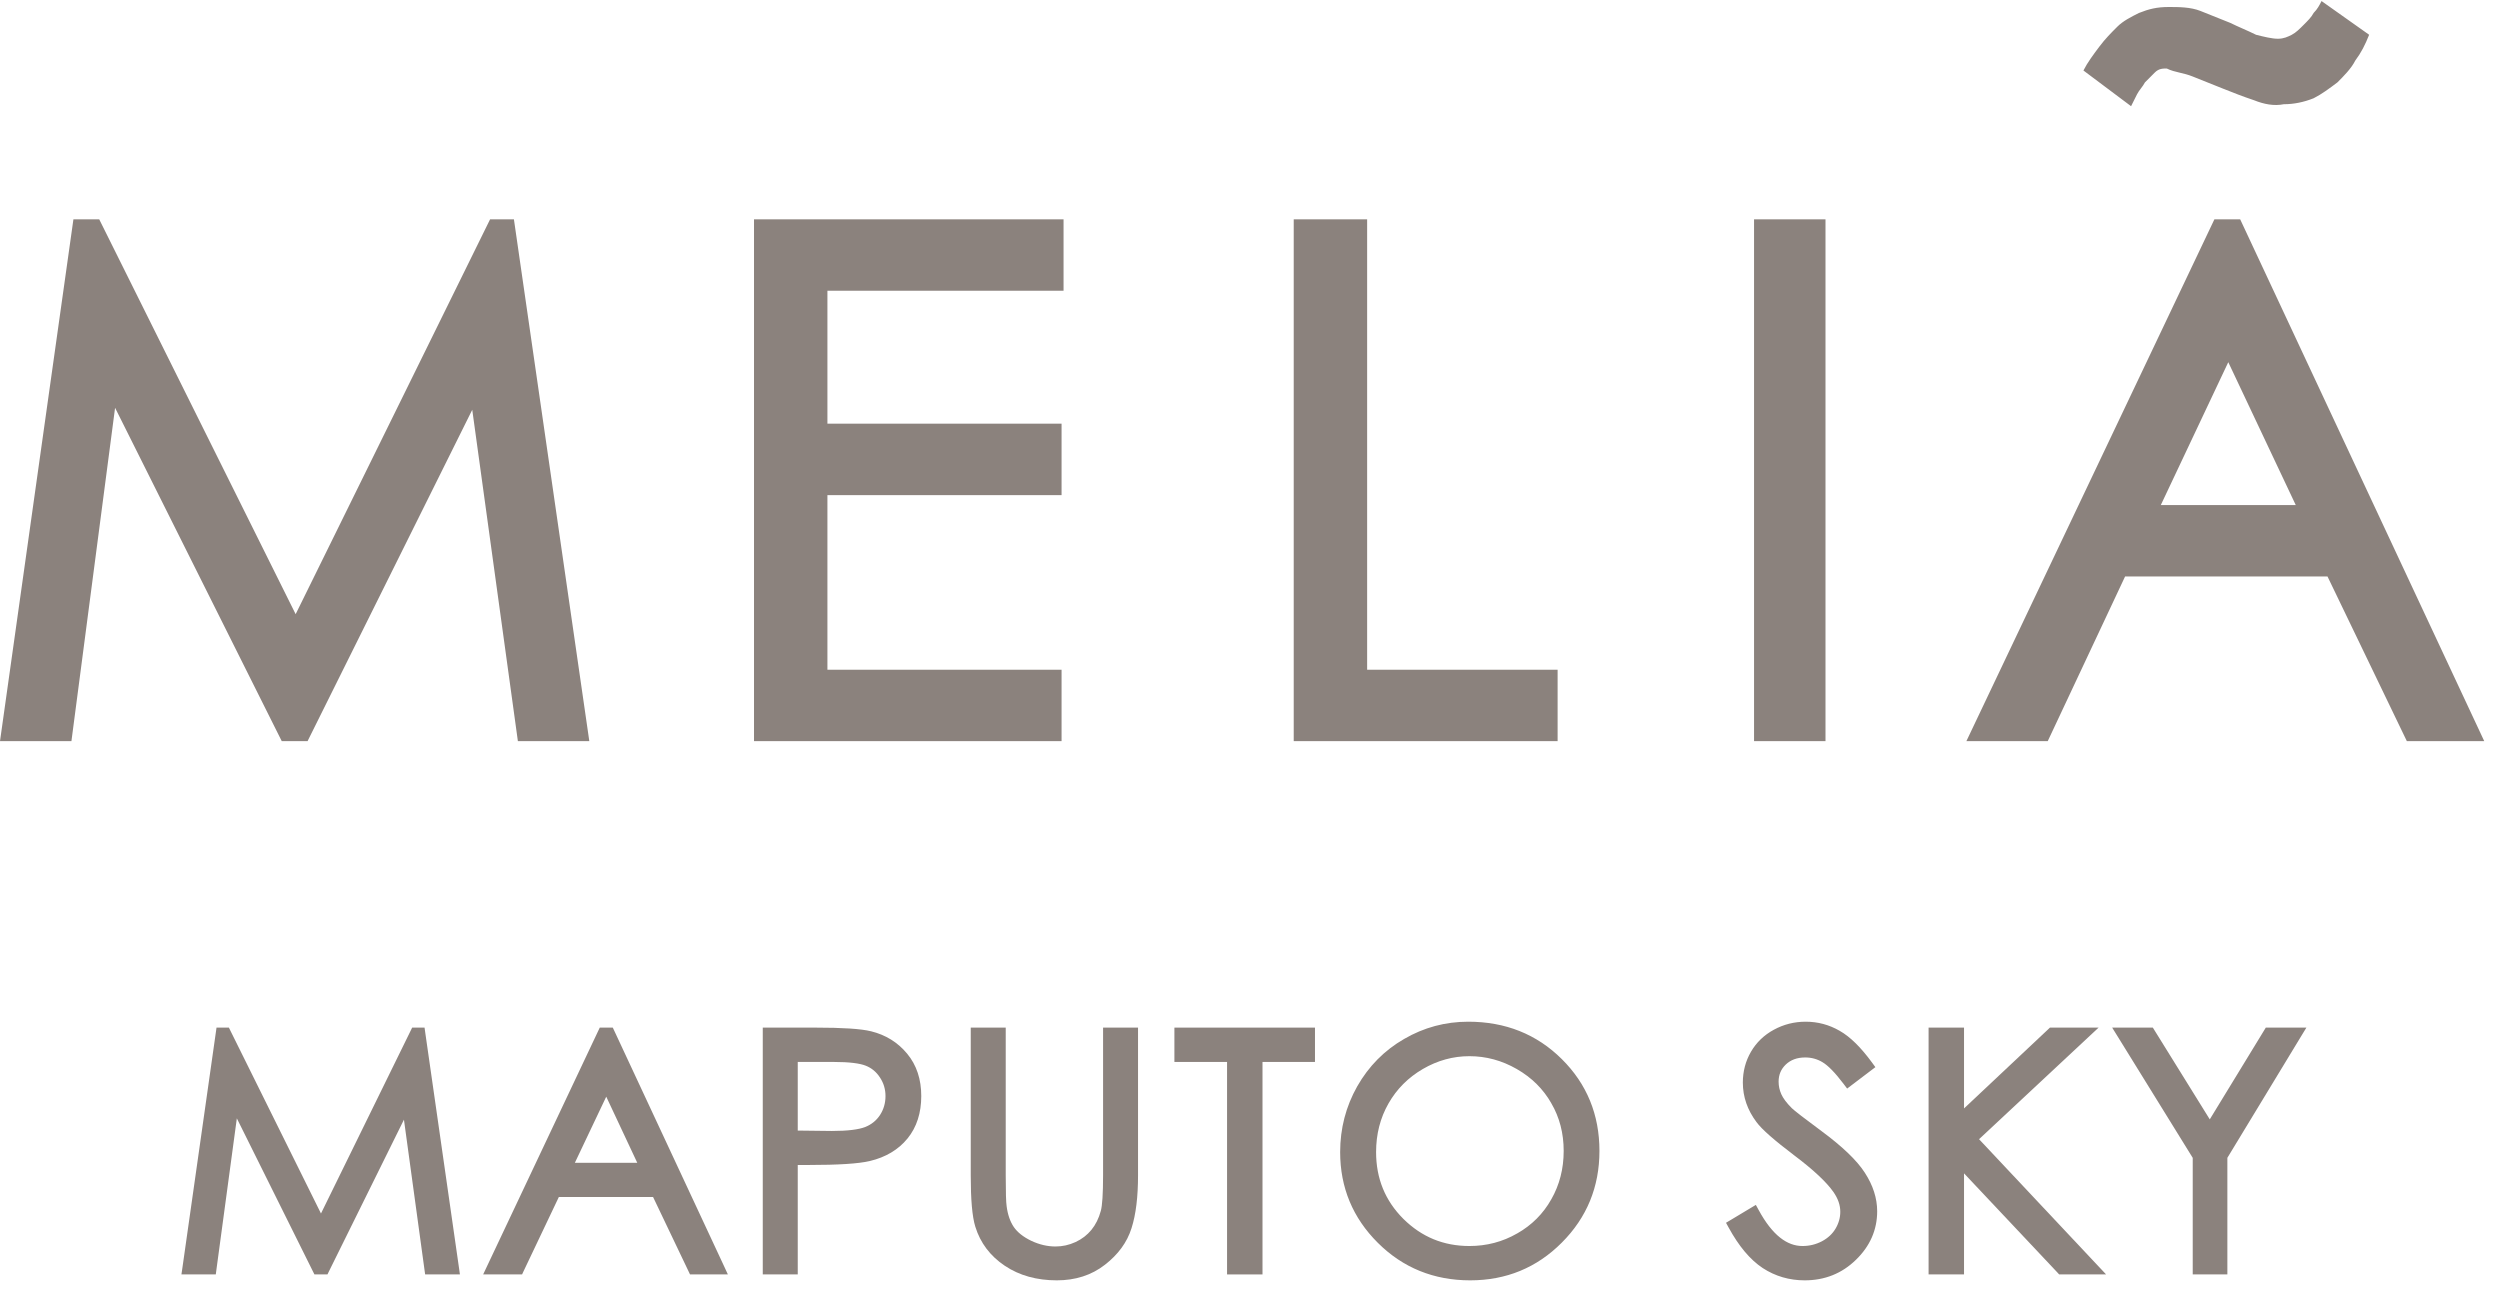
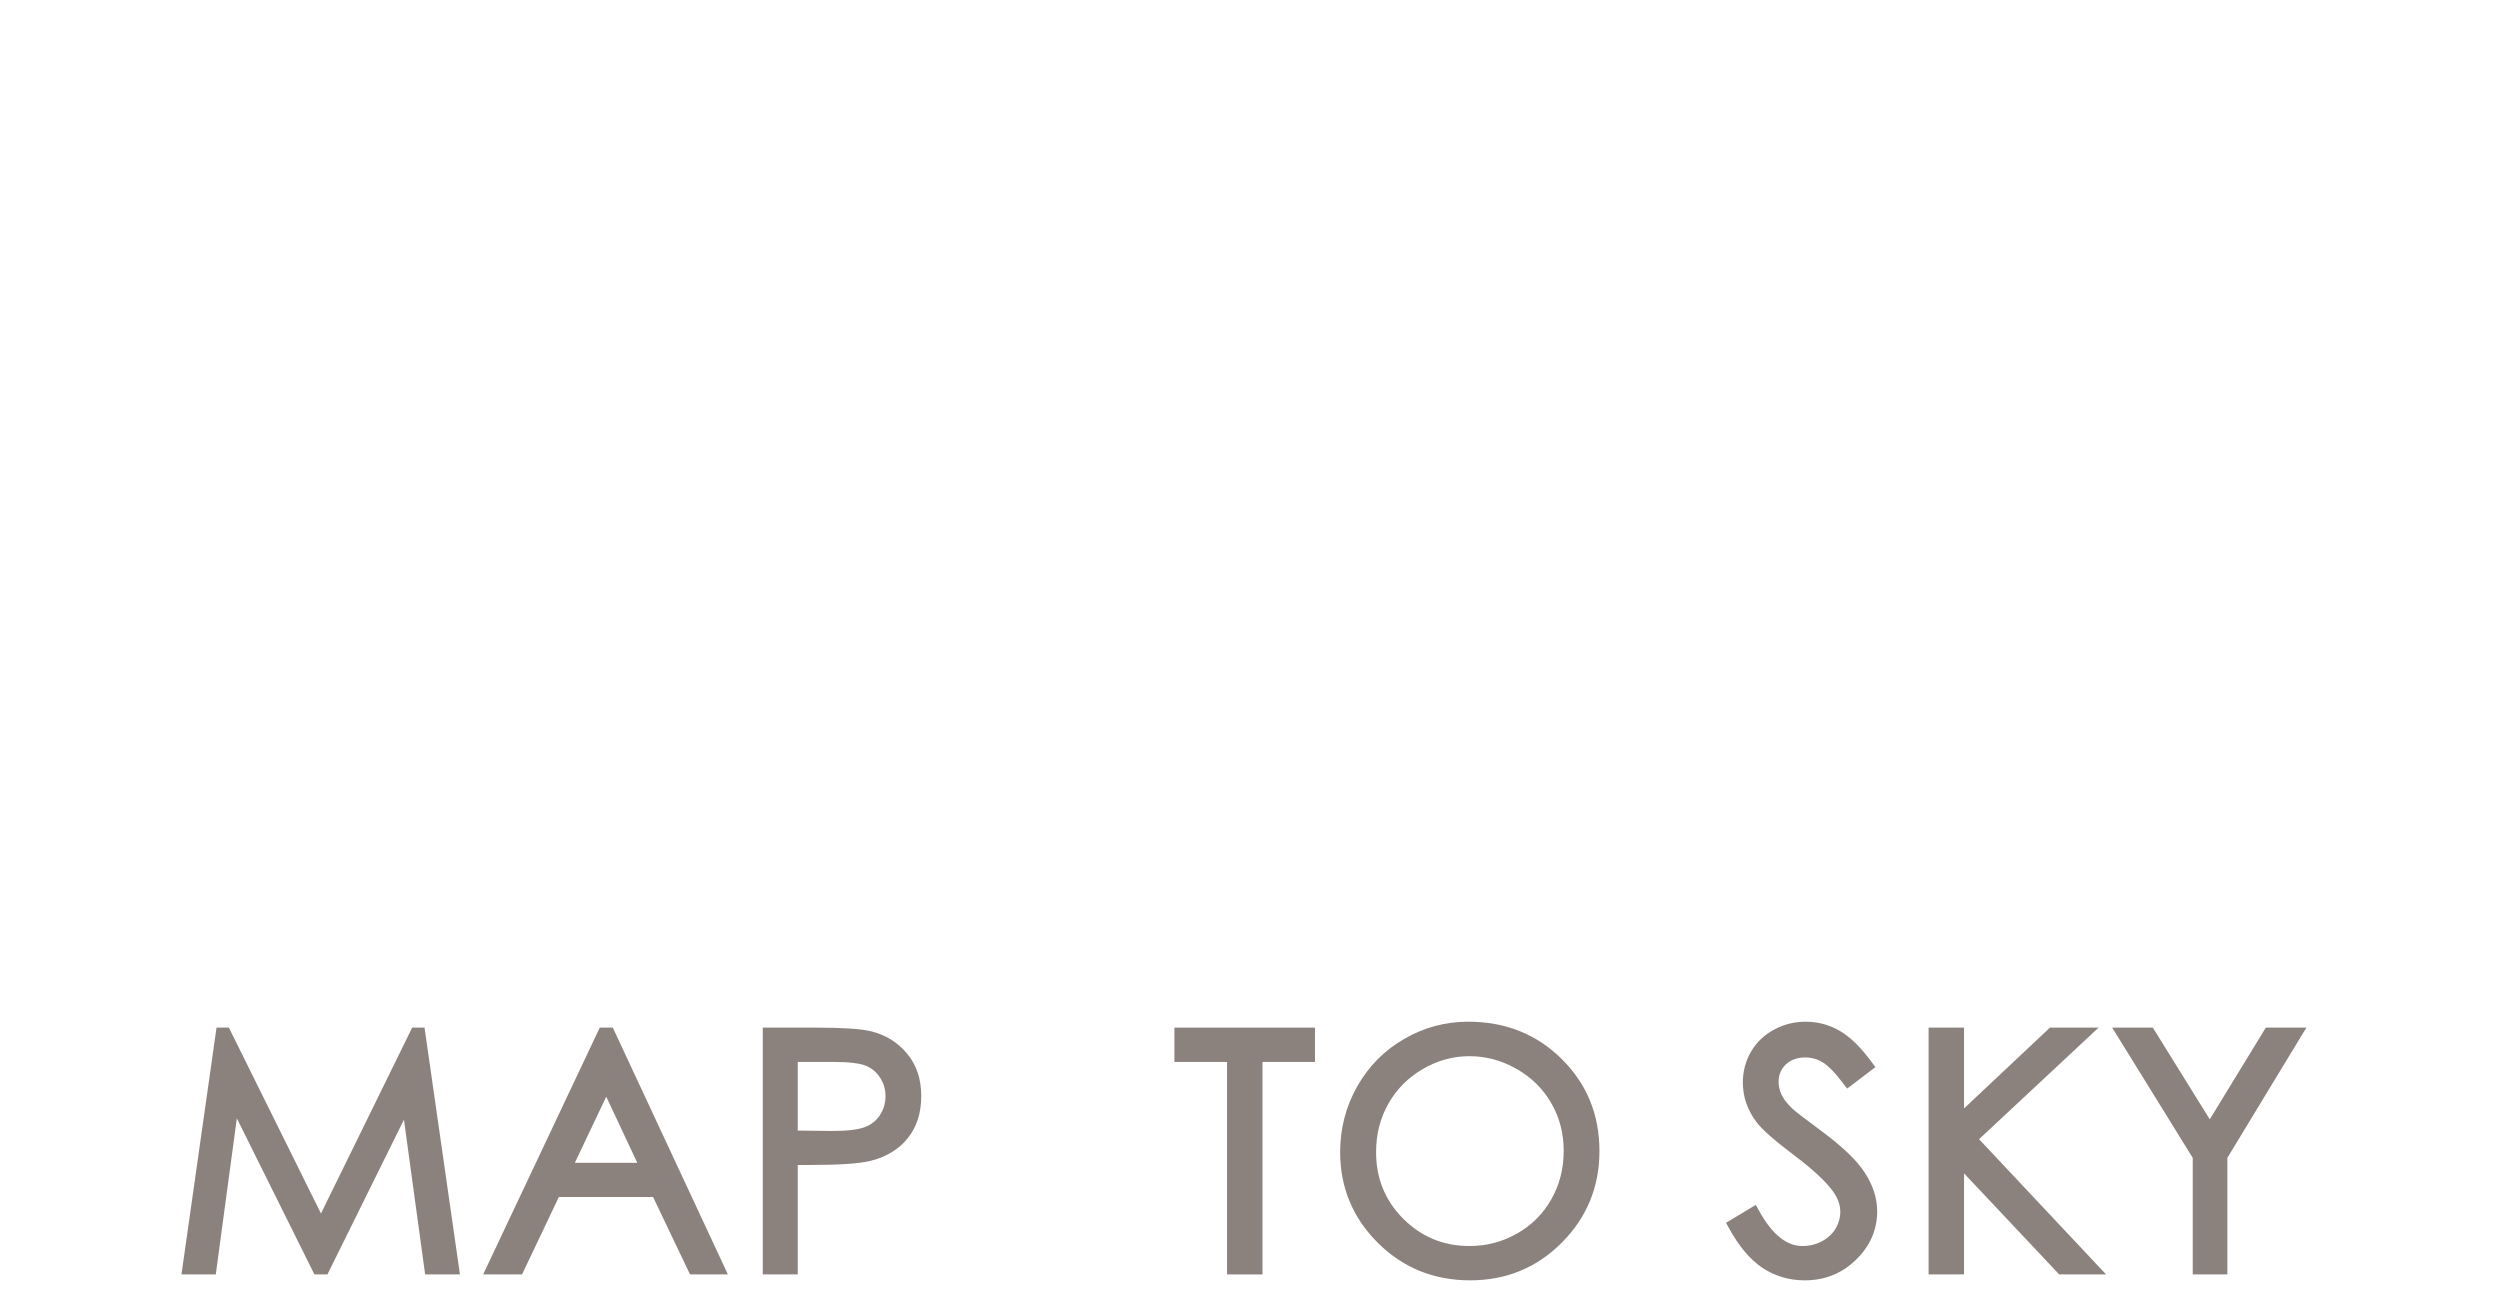
<svg xmlns="http://www.w3.org/2000/svg" width="131" height="68" viewBox="0 0 131 68" fill="none">
-   <path fill-rule="evenodd" clip-rule="evenodd" d="M113.227 26.464L116.762 18.978L120.297 26.464H113.227ZM116.435 4.624C115.921 4.418 115.406 4.212 114.89 4.006C114.647 3.908 114.426 3.857 114.217 3.808C113.981 3.752 113.76 3.7 113.539 3.59C113.331 3.59 113.123 3.59 112.914 3.798C112.708 4.005 112.604 4.109 112.396 4.317L112.395 4.318C112.344 4.421 112.266 4.524 112.189 4.627C112.11 4.732 112.032 4.837 111.98 4.942L111.668 5.565L109.172 3.694C109.38 3.278 109.692 2.862 110.004 2.446C110.315 2.03 110.628 1.718 110.94 1.407L110.94 1.406C111.249 1.096 111.663 0.889 112.076 0.682L112.083 0.679C112.604 0.471 113.019 0.367 113.644 0.367C114.163 0.367 114.786 0.367 115.307 0.575L115.317 0.579C115.833 0.785 116.349 0.992 116.866 1.199C117.074 1.302 117.308 1.406 117.542 1.51C117.776 1.614 118.01 1.718 118.217 1.822L118.224 1.824C118.638 1.927 119.051 2.03 119.361 2.03C119.672 2.03 119.878 1.927 120.086 1.824L120.089 1.822C120.297 1.718 120.506 1.51 120.712 1.302L120.712 1.302C120.921 1.095 121.129 0.887 121.233 0.679C121.438 0.474 121.541 0.269 121.643 0.065L121.648 0.055L124.143 1.822C123.937 2.342 123.728 2.758 123.416 3.174C123.209 3.59 122.793 4.006 122.48 4.318L122.48 4.318C122.065 4.63 121.648 4.942 121.233 5.149C120.712 5.357 120.193 5.461 119.674 5.461C119.153 5.565 118.634 5.461 118.113 5.253C117.5 5.049 116.988 4.844 116.475 4.64L116.45 4.63L116.435 4.624ZM121.961 30.207L126.119 38.837H130.175L117.385 11.492H116.035L103.038 38.837H107.301L111.355 30.207H121.961ZM27.137 38.837L24.746 21.473L16.116 38.837H14.764L6.03 21.369L3.743 38.837H0L3.847 11.492H5.199L15.492 32.183L25.681 11.492H26.929L30.88 38.837H27.137ZM43.357 15.235V22.201H55.626V25.944H43.357V35.094H55.626V38.837H39.51V11.492H55.73V15.235H43.357ZM67.791 11.492V38.837H81.619V35.094H71.638V11.492H67.791ZM95.656 11.492H91.912V38.837H95.656V11.492Z" fill="#8B827D" />
  <path d="M111.216 53.997H110.947L111.089 54.226L115.049 60.629V66.48V66.63H115.199H116.414H116.564V66.48V60.628L120.449 54.225L120.588 53.997H120.321H118.896H118.812L118.768 54.069L115.793 58.941L112.769 54.068L112.725 53.997H112.642H111.216Z" fill="#8B827D" stroke="#8B827D" stroke-width="0.3" />
  <path d="M101.358 53.997H101.208V54.147V66.48V66.63H101.358H102.615H102.765V66.48V61.106L107.922 66.582L107.966 66.63H108.031H109.666H110.013L109.775 66.377L103.49 59.687L109.307 54.257L109.586 53.997H109.205H107.537H107.477L107.434 54.038L102.765 58.428V54.147V53.997H102.615H101.358Z" fill="#8B827D" stroke="#8B827D" stroke-width="0.3" />
  <path d="M90.768 64.054L90.644 64.128L90.714 64.255C91.234 65.206 91.811 65.899 92.448 66.32L92.448 66.32C93.083 66.734 93.79 66.94 94.568 66.94C95.578 66.94 96.44 66.596 97.145 65.908C97.854 65.222 98.214 64.407 98.214 63.47C98.214 62.816 98.004 62.17 97.594 61.536C97.183 60.898 96.433 60.184 95.361 59.392C94.459 58.725 93.938 58.322 93.784 58.173C93.495 57.884 93.305 57.626 93.204 57.398C93.1 57.165 93.049 56.926 93.049 56.679C93.049 56.278 93.189 55.945 93.472 55.672C93.759 55.401 94.128 55.261 94.593 55.261C94.952 55.261 95.28 55.352 95.58 55.533L95.58 55.533L95.581 55.534C95.884 55.714 96.267 56.099 96.728 56.711L96.819 56.831L96.939 56.74L97.945 55.977L98.062 55.888L97.975 55.769C97.405 54.99 96.854 54.443 96.319 54.142C95.793 53.839 95.225 53.687 94.618 53.687C94.046 53.687 93.512 53.822 93.02 54.091C92.533 54.355 92.152 54.721 91.881 55.187C91.61 55.652 91.475 56.168 91.475 56.729C91.475 57.44 91.705 58.1 92.158 58.705C92.425 59.072 93.084 59.647 94.108 60.42L94.108 60.421C95.128 61.189 95.817 61.838 96.189 62.366L96.189 62.366C96.454 62.742 96.581 63.117 96.581 63.495C96.581 63.831 96.493 64.148 96.316 64.45C96.141 64.748 95.886 64.99 95.545 65.173C95.204 65.352 94.84 65.441 94.45 65.441C93.566 65.441 92.753 64.823 92.025 63.482L91.95 63.345L91.816 63.425L90.768 64.054Z" fill="#8B827D" stroke="#8B827D" stroke-width="0.3" />
  <path d="M71.249 56.999L71.249 56.999C70.666 58.034 70.374 59.158 70.374 60.368C70.374 62.185 71.019 63.738 72.305 65.018C73.591 66.299 75.172 66.94 77.038 66.94C78.883 66.94 80.45 66.296 81.731 65.009C83.017 63.723 83.661 62.154 83.661 60.309C83.661 58.448 83.017 56.875 81.73 55.6C80.443 54.324 78.842 53.687 76.938 53.687C75.76 53.687 74.664 53.982 73.652 54.571C72.639 55.154 71.838 55.965 71.249 56.999ZM79.572 64.765L79.571 64.765C78.784 65.216 77.927 65.441 76.997 65.441C75.605 65.441 74.419 64.954 73.43 63.975C72.448 62.993 71.957 61.793 71.957 60.368C71.957 59.403 72.18 58.532 72.625 57.751C73.07 56.969 73.688 56.349 74.481 55.886C75.275 55.424 76.113 55.194 76.997 55.194C77.897 55.194 78.749 55.425 79.554 55.887C80.359 56.349 80.98 56.965 81.419 57.734L81.419 57.735C81.863 58.499 82.087 59.356 82.087 60.309C82.087 61.269 81.863 62.137 81.419 62.918L81.418 62.919C80.979 63.699 80.365 64.314 79.572 64.765Z" fill="#8B827D" stroke="#8B827D" stroke-width="0.3" />
  <path d="M61.689 55.346V55.496H61.839H64.448V66.48V66.63H64.598H65.855H66.005V66.48V55.496H68.605H68.755V55.346V54.147V53.997H68.605H61.839H61.689V54.147V55.346Z" fill="#8B827D" stroke="#8B827D" stroke-width="0.3" />
-   <path fill-rule="evenodd" clip-rule="evenodd" d="M50.867 53.847H52.7V61.592C52.7 62.484 52.717 63.008 52.747 63.198L52.748 63.206C52.805 63.655 52.934 64.016 53.125 64.298C53.312 64.568 53.608 64.811 54.038 65.018C54.465 65.219 54.888 65.316 55.309 65.316C55.673 65.316 56.021 65.239 56.357 65.084C56.692 64.929 56.968 64.716 57.19 64.445C57.411 64.175 57.578 63.843 57.685 63.442C57.757 63.174 57.801 62.571 57.801 61.592V53.847H59.633V61.592C59.633 62.709 59.523 63.634 59.292 64.357C59.059 65.1 58.588 65.738 57.9 66.272C57.198 66.821 56.351 67.09 55.376 67.09C54.332 67.09 53.419 66.84 52.652 66.327C51.888 65.815 51.369 65.131 51.107 64.28C50.941 63.75 50.867 62.842 50.867 61.592V53.847Z" fill="#8B827D" />
  <path d="M40.269 53.997H40.119V54.147V66.48V66.63H40.269H41.502H41.652V66.48V60.895H42.382C43.912 60.895 44.974 60.829 45.552 60.69L45.553 60.69C46.345 60.499 46.976 60.126 47.436 59.566L47.436 59.565C47.898 58.997 48.124 58.283 48.124 57.434C48.124 56.589 47.892 55.877 47.419 55.309C46.95 54.741 46.346 54.367 45.612 54.186C45.1 54.058 44.132 53.997 42.726 53.997H40.269ZM46.238 56.383L46.238 56.383L46.239 56.384C46.446 56.7 46.55 57.049 46.55 57.434C46.55 57.83 46.446 58.187 46.239 58.509C46.032 58.823 45.75 59.052 45.387 59.197C45.023 59.337 44.429 59.413 43.59 59.413L41.652 59.39V55.496H43.681C44.512 55.496 45.085 55.569 45.42 55.703L45.42 55.703C45.759 55.837 46.031 56.062 46.238 56.383Z" fill="#8B827D" stroke="#8B827D" stroke-width="0.3" />
  <path d="M32.056 54.084L32.015 53.997H31.92H31.618H31.523L31.482 54.083L25.655 66.416L25.554 66.63H25.791H27.166H27.261L27.301 66.544L29.189 62.572H34.315L36.211 66.544L36.252 66.63H36.346H37.671H37.906L37.807 66.416L32.056 54.084ZM33.629 61.081H29.885L31.768 57.114L33.629 61.081Z" fill="#8B827D" stroke="#8B827D" stroke-width="0.3" />
  <path d="M9.706 66.459L9.681 66.63H9.854H11.045H11.176L11.193 66.5L12.327 58.097L16.527 66.546L16.569 66.63H16.662H16.972H17.065L17.106 66.546L21.249 58.165L22.39 66.5L22.408 66.63H22.539H23.754H23.927L23.903 66.458L22.134 54.126L22.116 53.997H21.985H21.784H21.691L21.65 54.081L16.82 63.927L11.942 54.081L11.901 53.997H11.807H11.606H11.476L11.458 54.126L9.706 66.459Z" fill="#8B827D" stroke="#8B827D" stroke-width="0.3" />
</svg>